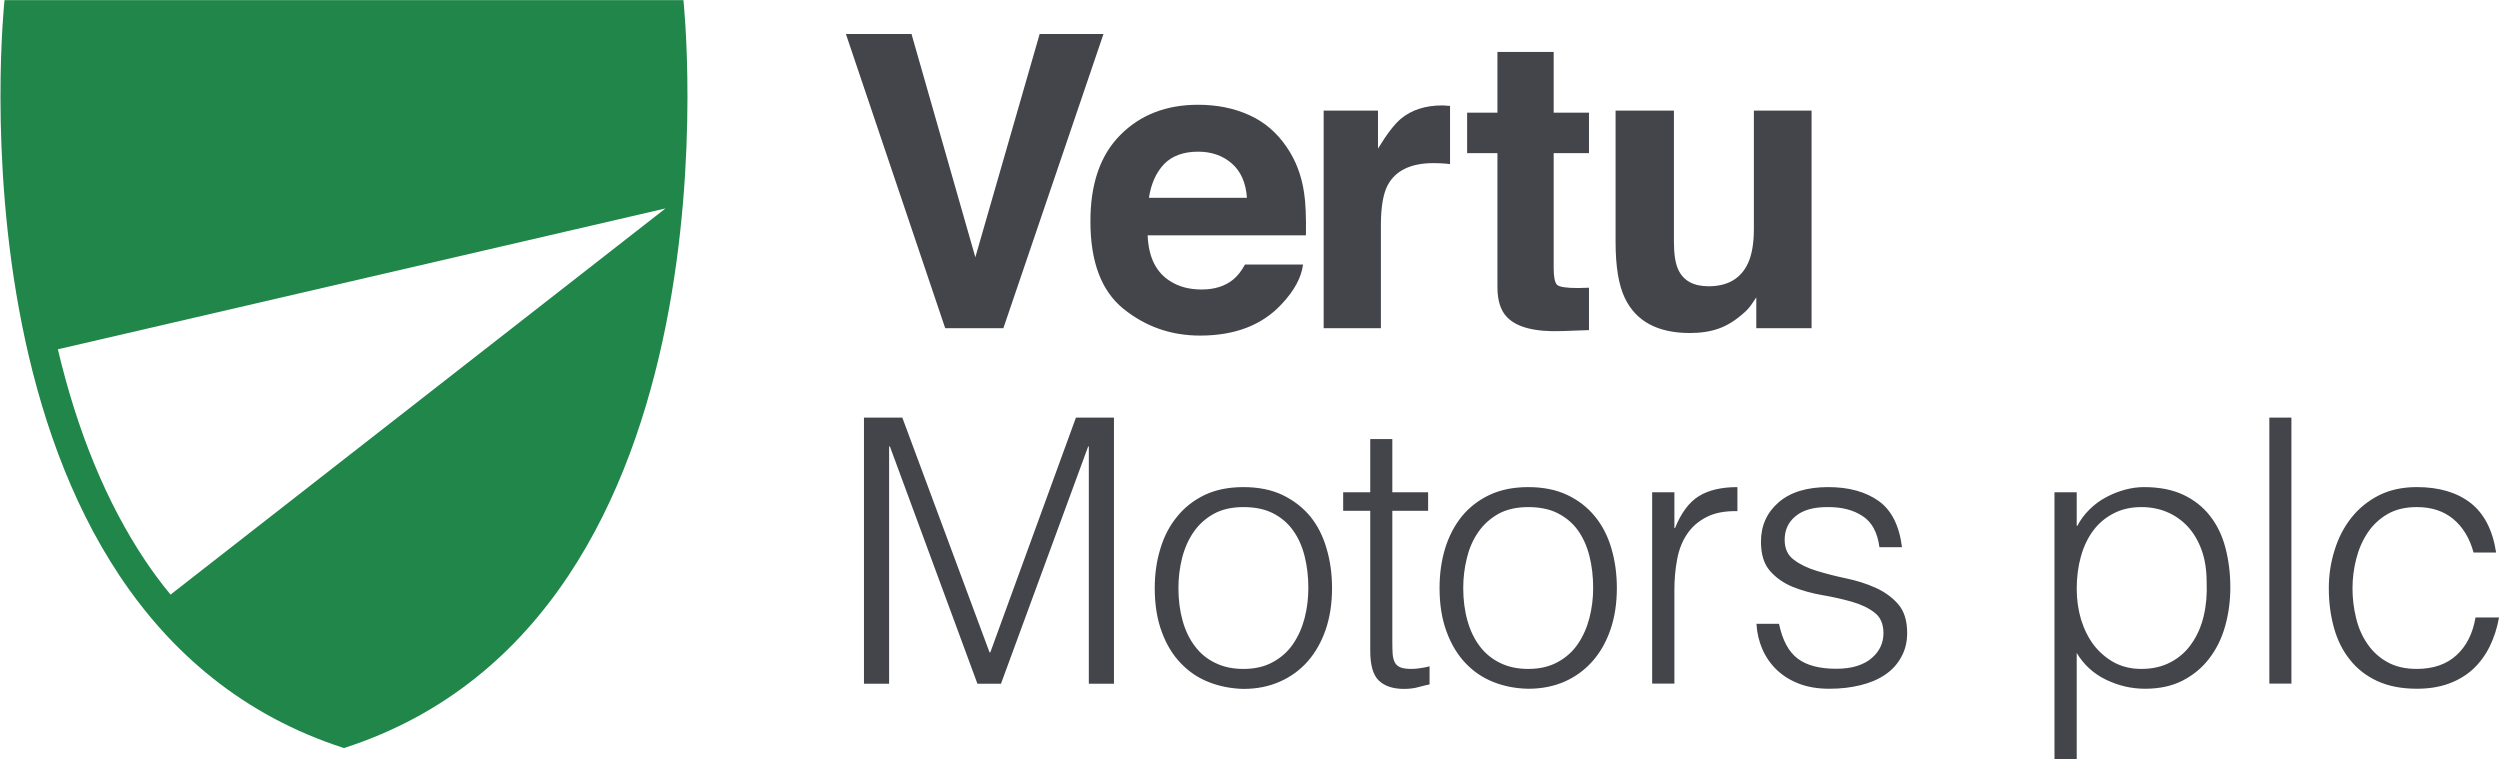
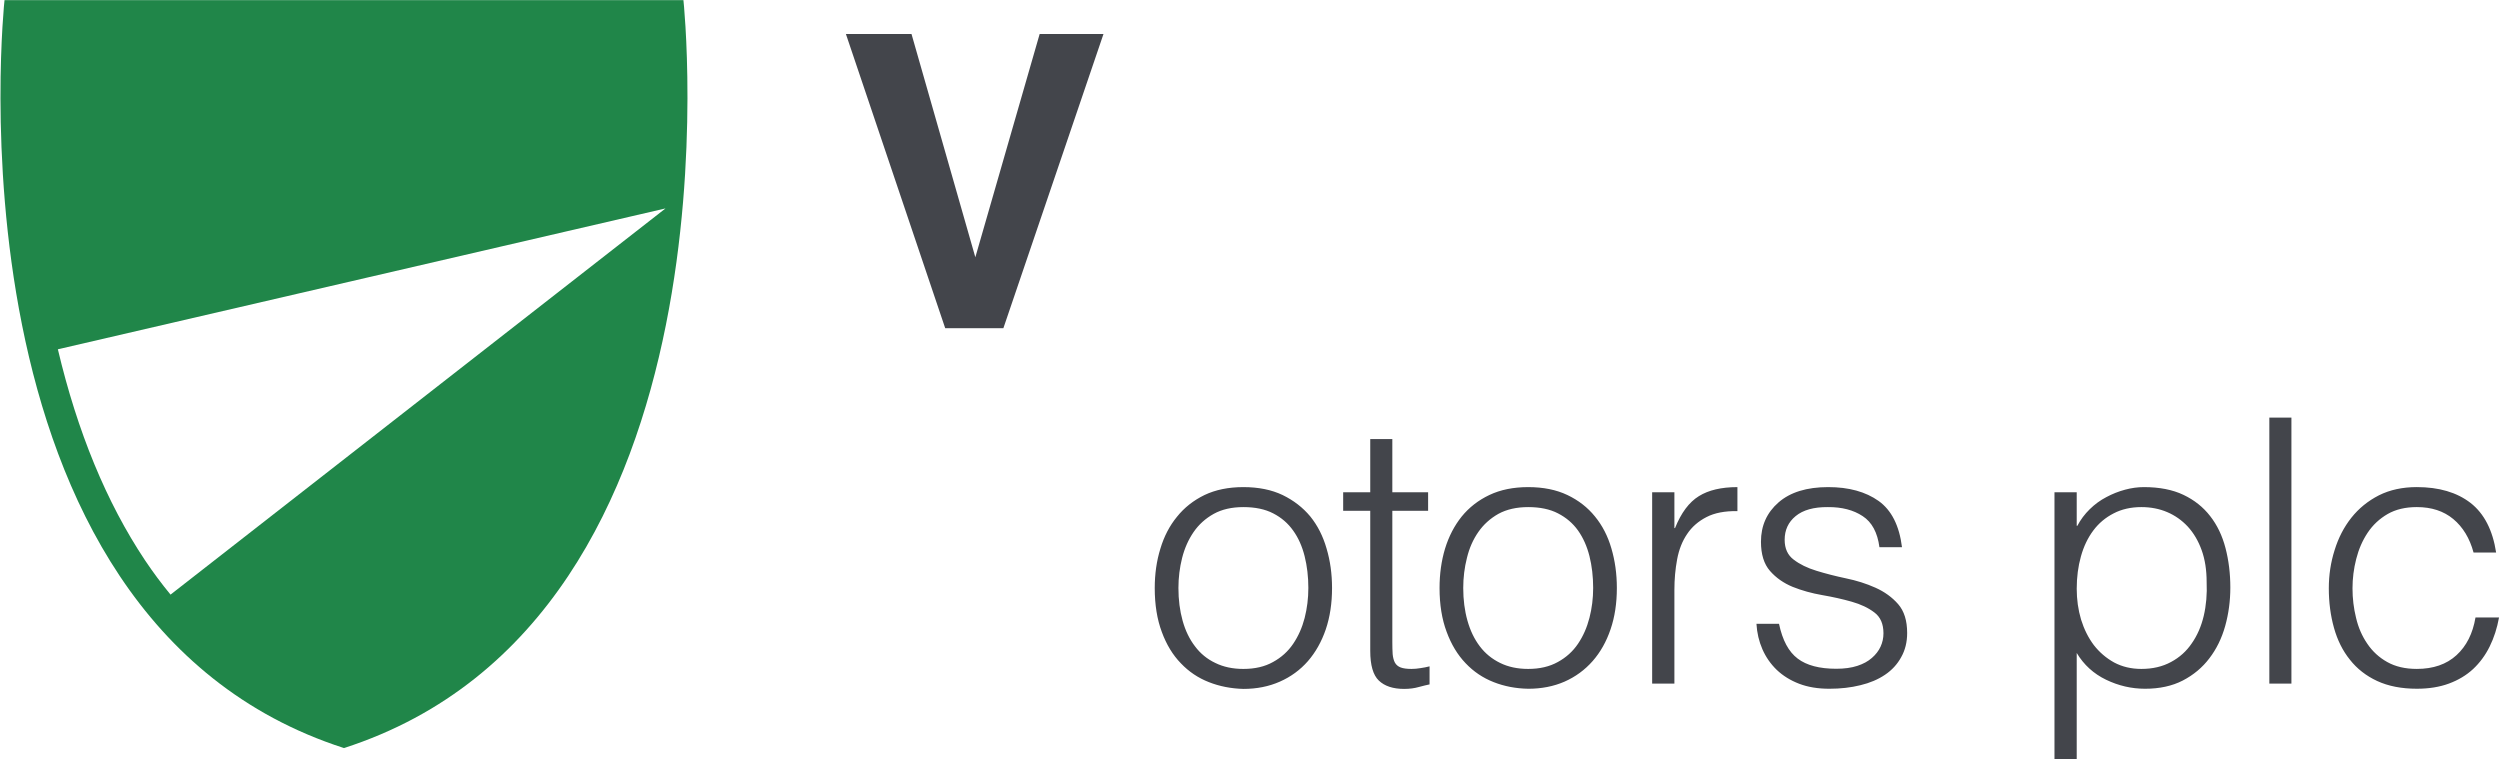
<svg xmlns="http://www.w3.org/2000/svg" version="1.2" viewBox="0 0 1551 471" width="1551" height="471">
  <title>99983-1-pdf</title>
  <defs>
    <clipPath clipPathUnits="userSpaceOnUse" id="cp1">
      <path d="m-685-1620h2922v4132h-2922z" />
    </clipPath>
  </defs>
  <style>
		.s0 { fill: #208649 } 
		.s1 { fill: #43454b } 
	</style>
  <g id="Page 1" clip-path="url(#cp1)">
    <path id="Path 2" fill-rule="evenodd" class="s0" d="m424 0.1c0 0 41.2 382.7-210.6 464-251.8-81.3-210.6-464-210.6-464zm-388.1 216.6c12.1 51.2 30.2 95.1 54 130.8q7.5 11.2 15.9 21.4l307.1-239.6z" />
    <path id="Path 3" class="s1" d="m645 21.1h39.6l-62.1 182.5h-36.1l-61.6-182.5h40.7l39.6 138.5z" />
-     <path id="Path 4" fill-rule="evenodd" class="s1" d="m775 71.4q14.1 6.3 23.3 19.9 8.3 12.1 10.7 27.9 1.5 9.3 1.2 26.8h-98.2q0.8 20.3 14.1 28.5 8 5.1 19.4 5.1 12.1 0 19.6-6.2 4.1-3.4 7.3-9.3h36q-1.5 12-13.1 24.4-18.1 19.7-50.8 19.7-26.9 0-47.5-16.6-20.5-16.6-20.5-54.1-0.1-35 18.5-53.7 18.6-18.8 48.3-18.8 17.6 0 31.7 6.4zm-52.8 30.4q-7.4 7.8-9.4 20.9h60.8q-1-14-9.4-21.3-8.4-7.3-20.9-7.3-13.6 0-21.1 7.7zm174.3-36.3q0.7 0 3.1 0.2v36.1q-3.4-0.4-6-0.5-2.6-0.1-4.2-0.1-21.3 0-28.6 13.9-4 7.8-4.1 24v64.5h-35.5v-135h33.7v23.6q8.2-13.5 14.2-18.5 9.9-8.3 25.8-8.3 1 0 1.6 0.1zm13.7 29.5v-25.1h18.8v-37.7h34.9v37.7h21.9v25.1h-21.9v71.3q0 8.3 2.1 10.4 2.1 2 12.9 2 1.6 0 3.4-0.1 1.8 0 3.5-0.1v26.3l-16.7 0.6q-25 0.9-34.1-8.6-6-6.1-6-18.7v-83.1zm128.3-26.4v81.4q0 11.5 2.7 17.3 4.8 10.3 18.8 10.3 18 0 24.6-14.6 3.5-7.9 3.5-20.9v-73.5h35.8v135h-34.3v-19.1q-0.5 0.6-2.5 3.7-2 3.1-4.7 5.5-8.2 7.4-16 10.1-7.7 2.8-18 2.8-29.9 0-40.3-21.6-5.8-11.9-5.8-35v-81.4zm-502.5 355.6v-165.1h23.8l54.1 145.6h0.5l53.1-145.6h23.6v165.1h-15.6v-147.2h-0.4l-54.1 147.2h-14.6l-54.3-147.2h-0.5v147.2z" />
    <path id="Path 5" fill-rule="evenodd" class="s1" d="m771.4 427.4q-11.5-0.3-21.4-4.2-10-3.9-17.4-11.7-7.5-7.7-11.8-19.4-4.4-11.7-4.4-27.3 0-13.1 3.5-24.4 3.4-11.4 10.3-19.8 6.8-8.5 17.1-13.5 10.3-4.9 24.1-4.9 14 0 24.3 4.9 10.3 5 17.2 13.3 6.8 8.4 10.1 19.9 3.4 11.4 3.4 24.5 0 14.2-3.9 25.7-3.9 11.4-11.1 19.7-7.2 8.2-17.4 12.7-10.2 4.5-22.6 4.5zm40.3-62.6q0-10.5-2.3-19.7-2.3-9.2-7.1-15.9-4.8-6.8-12.4-10.7-7.5-3.9-18.5-3.9-10.8 0-18.4 4.2-7.7 4.3-12.5 11.3-4.8 7-7.1 16-2.3 9.1-2.3 18.7 0 11 2.6 20.3 2.6 9.3 7.7 15.9 5 6.7 12.6 10.3 7.5 3.7 17.4 3.7 10.8 0 18.4-4.3 7.7-4.2 12.5-11.3 4.8-7.1 7.1-16 2.3-9 2.3-18.6zm75.2 59.8q-2.5 0.5-6.6 1.6-4.1 1.2-9.2 1.2-10.3 0-15.7-5.2-5.3-5.1-5.3-18.4v-86.9h-16.8v-11.5h16.8v-33h13.7v33h22.2v11.5h-22.2v81.4q0 4.3 0.2 7.5 0.3 3.2 1.4 5.3 1.2 2.1 3.6 3 2.4 0.9 6.7 0.9 2.8 0 5.6-0.5 2.9-0.4 5.6-1.1zm61.2 2.7q-11.5-0.2-21.4-4.1-10-3.9-17.4-11.7-7.5-7.8-11.8-19.5-4.4-11.7-4.4-27.2 0-13.1 3.4-24.4 3.5-11.4 10.3-19.9 6.9-8.5 17.2-13.4 10.3-4.9 24.1-4.9 14 0 24.3 4.9 10.3 4.9 17.1 13.3 6.9 8.4 10.2 19.8 3.4 11.5 3.4 24.6 0 14.2-3.9 25.6-3.9 11.5-11.1 19.7-7.3 8.3-17.5 12.8-10.1 4.4-22.5 4.4zm40.3-62.5q0-10.6-2.3-19.8-2.3-9.1-7.1-15.9-4.8-6.7-12.4-10.6-7.5-3.9-18.5-3.9-10.8 0-18.5 4.2-7.6 4.3-12.4 11.2-4.9 7-7.1 16.1-2.3 9-2.3 18.7 0 11 2.6 20.2 2.6 9.3 7.7 16 5 6.6 12.6 10.3 7.5 3.7 17.4 3.7 10.7 0 18.4-4.3 7.7-4.2 12.5-11.3 4.8-7.1 7.1-16.1 2.3-8.9 2.3-18.5zm50.4 59.3h-13.8v-118.7h13.8v22.2h0.4q5.7-14.2 14.8-19.8 9-5.6 23.9-5.6v14.9q-11.7-0.2-19.2 3.7-7.6 3.9-12 10.5-4.5 6.6-6.2 15.7-1.7 9.1-1.7 18.9zm64.9-37.1q3.2 15.3 11.6 21.6 8.3 6.3 23.9 6.3 7.6 0 13.1-1.8 5.5-1.8 9-4.9 3.6-3.1 5.4-7 1.8-3.9 1.8-8.3 0-8.7-5.6-12.9-5.6-4.3-14.1-6.7-8.4-2.4-18.3-4.1-9.8-1.7-18.3-5.1-8.5-3.5-14.1-9.9-5.6-6.4-5.6-18.1 0-14.9 10.9-24.4 10.9-9.5 30.8-9.5 19.2 0 31.3 8.6 12 8.6 14.5 28.7h-14q-1.8-13.7-10.4-19.3-8.6-5.7-21.6-5.6-13.1-0.1-20 5.6-6.8 5.6-6.8 14.7 0 8.1 5.6 12.3 5.6 4.3 14.1 6.9 8.4 2.6 18.3 4.7 9.8 2 18.3 5.8 8.5 3.8 14.1 10.2 5.6 6.4 5.6 17.9 0 8.5-3.7 15-3.6 6.6-10 10.9-6.5 4.4-15.3 6.5-8.8 2.2-19.3 2.2-10.6 0-18.7-3.1-8.1-3.1-13.9-8.6-5.7-5.5-8.9-12.8-3.2-7.3-3.7-15.8zm184.7 83.9h-13.8v-165.5h13.8v20.8h0.4q3-5.7 7.7-10.3 4.7-4.6 10.3-7.5 5.6-3 11.6-4.6 5.9-1.6 11.7-1.6 14.4 0 24.5 4.8 10.1 4.8 16.6 13.2 6.5 8.3 9.5 19.8 3 11.5 3 24.5 0 12.4-3.2 23.9-3.2 11.4-9.8 20-6.5 8.6-16.5 13.8-9.9 5.1-23.4 5.1-12.6 0-24.2-5.6-11.6-5.6-18.2-16.6zm0-105.7q0 10.1 2.7 19.2 2.8 9 7.9 15.8 5.2 6.7 12.6 10.8 7.5 4 16.9 4 10.5 0 18.4-4.3 7.9-4.2 12.9-11.6 5.1-7.3 7.4-17 2.3-9.8 1.8-21 0-11.2-3.1-19.8-3.1-8.6-8.6-14.6-5.5-5.9-12.8-9-7.3-3.1-16-3.1-9.7 0-17.2 3.9-7.6 3.9-12.6 10.6-5.1 6.8-7.7 16.1-2.6 9.3-2.6 20zm133.2-106.1v165h-13.7v-165zm113 83.7q-3.6-13.3-12.6-20.8-8.9-7.4-22.6-7.4-10.6 0-18.1 4.3-7.6 4.4-12.4 11.6-4.8 7.2-7.1 16.3-2.3 9-2.3 18.2 0 9.4 2.2 18.3 2.1 9 7 16.1 4.8 7.1 12.3 11.3 7.6 4.3 18.4 4.3 15.3 0 24.6-8.5 9.3-8.5 11.8-23.4h14.6q-1.8 9.9-5.8 18-4 8.1-10.3 14-6.3 5.8-15 9-8.7 3.2-19.9 3.2-14.2 0-24.6-4.8-10.3-4.8-16.9-13.2-6.7-8.3-9.9-19.8-3.2-11.4-3.2-24.5 0-12.4 3.6-23.7 3.5-11.4 10.4-20.1 6.9-8.7 17.1-13.9 10.2-5.1 23.5-5.1 20.6 0 33.3 9.8 12.7 9.9 15.9 30.8z" />
  </g>
</svg>